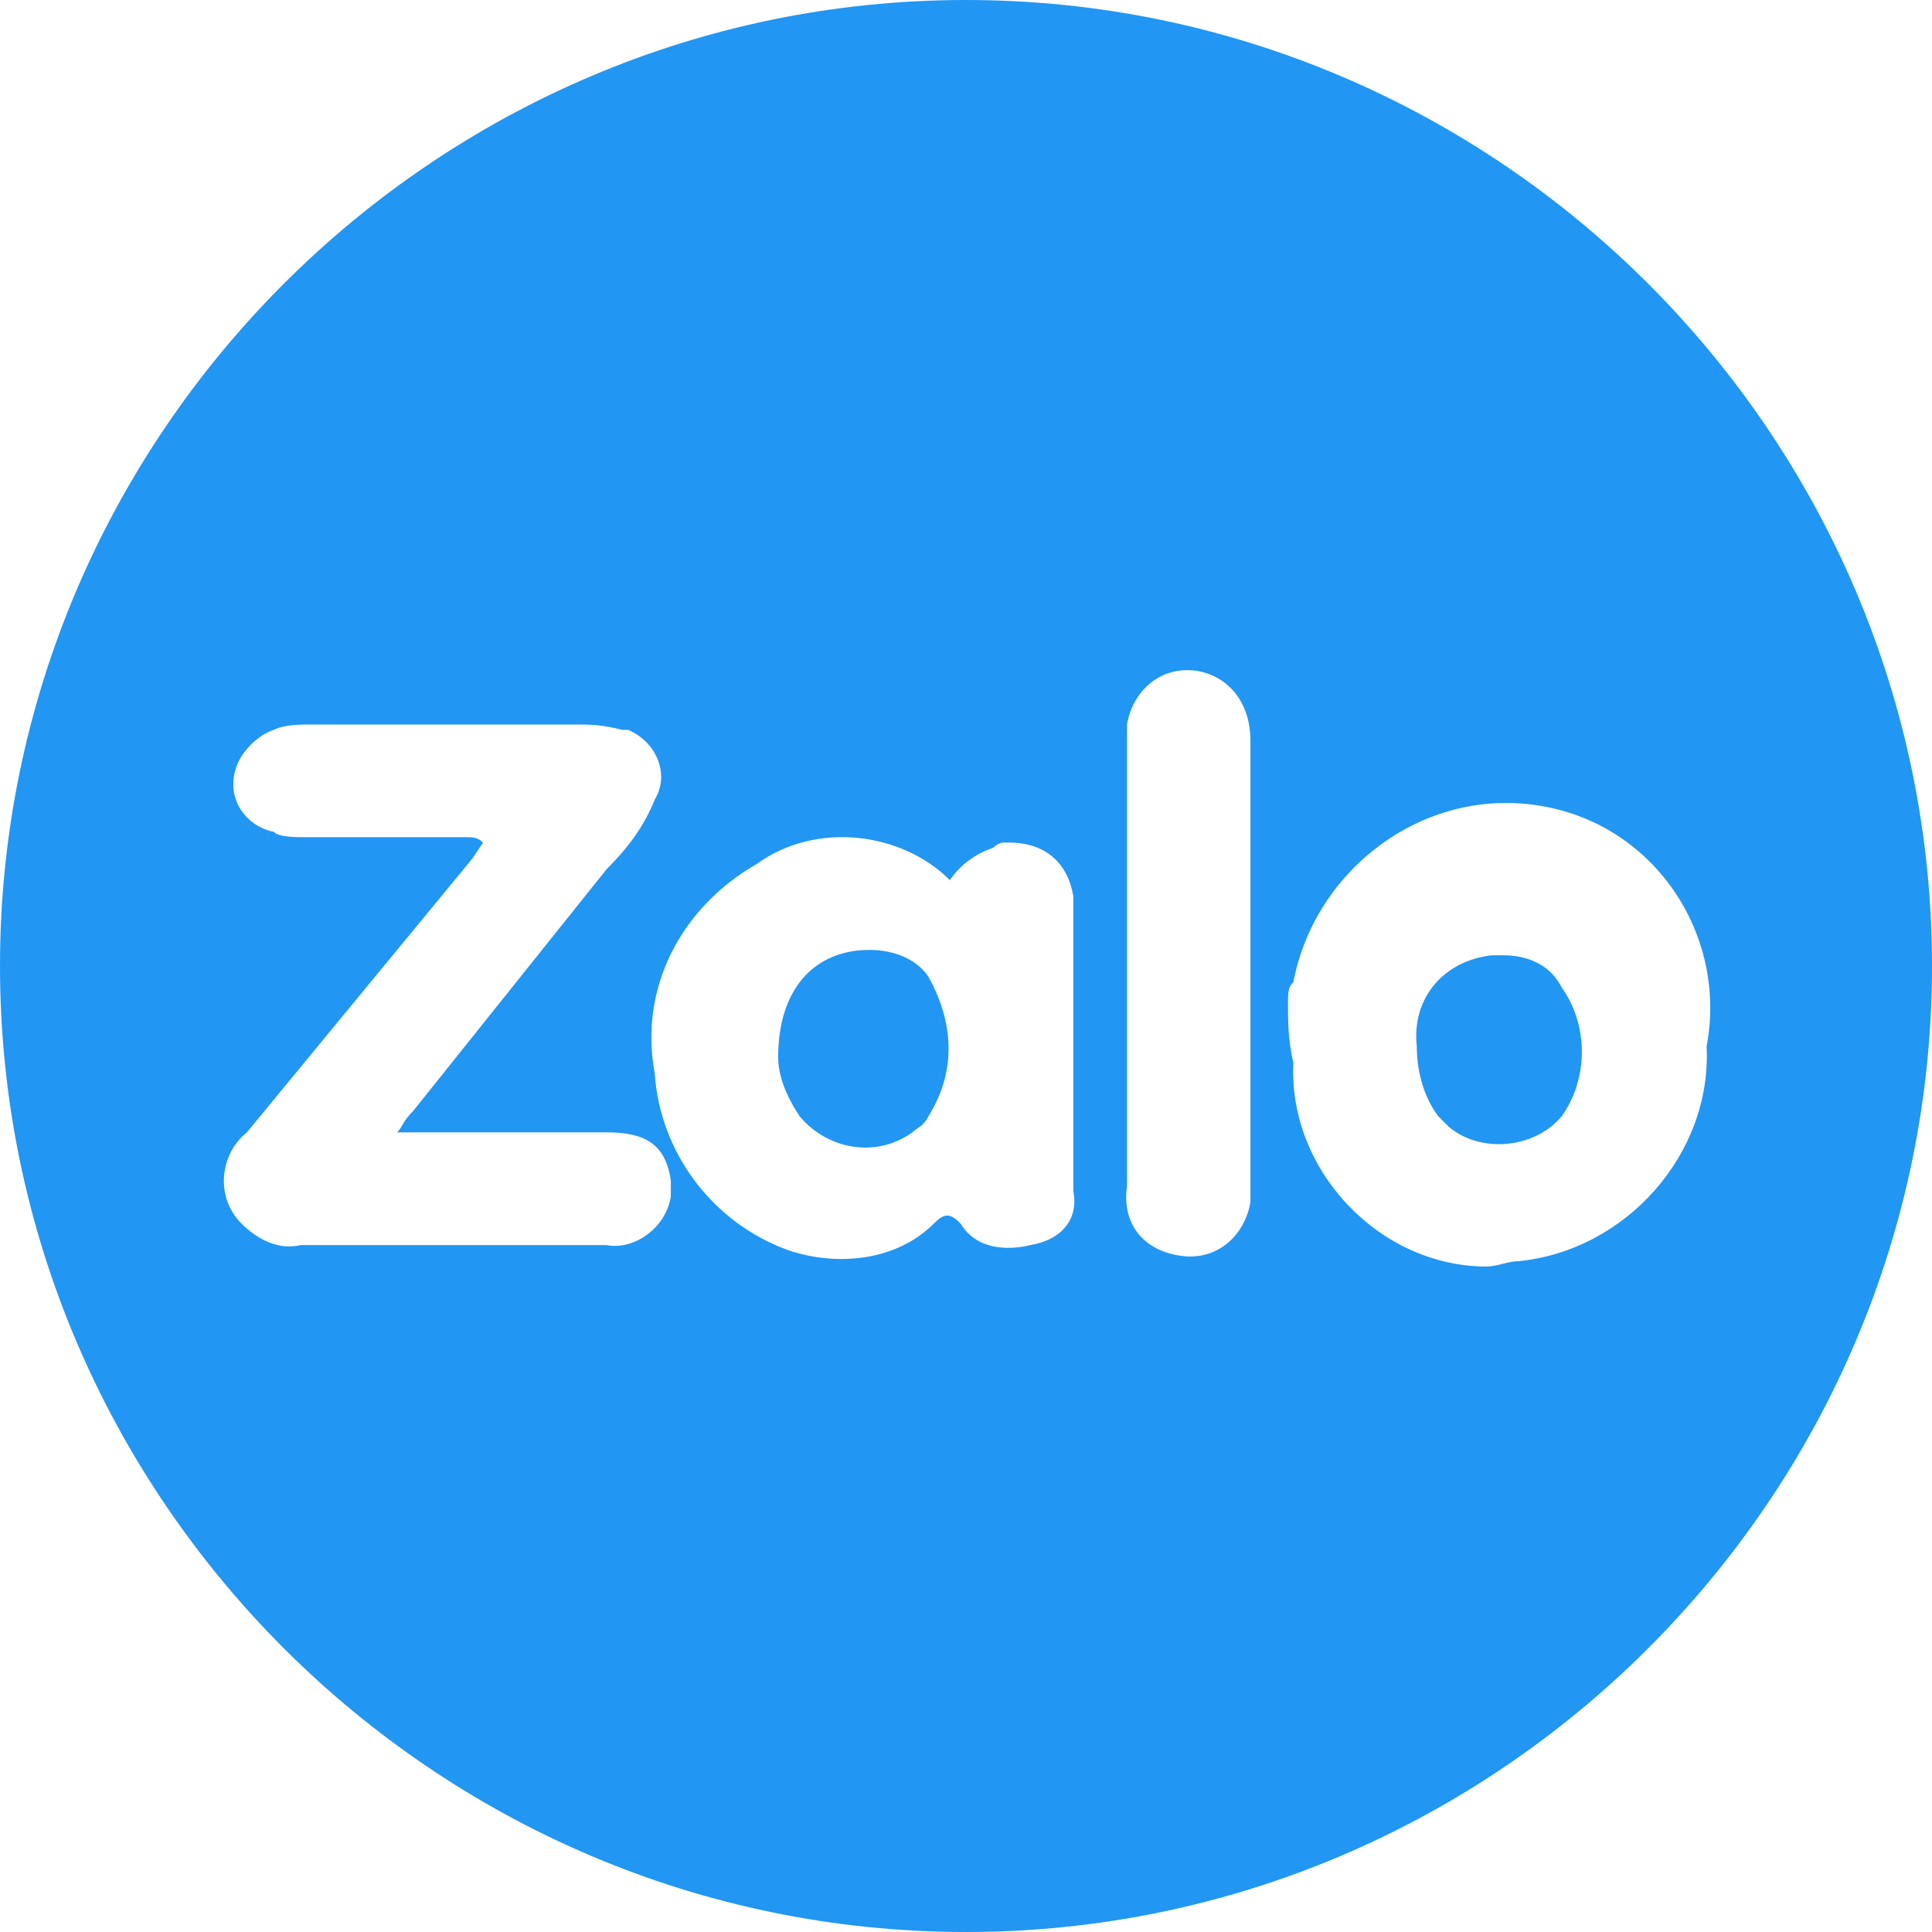
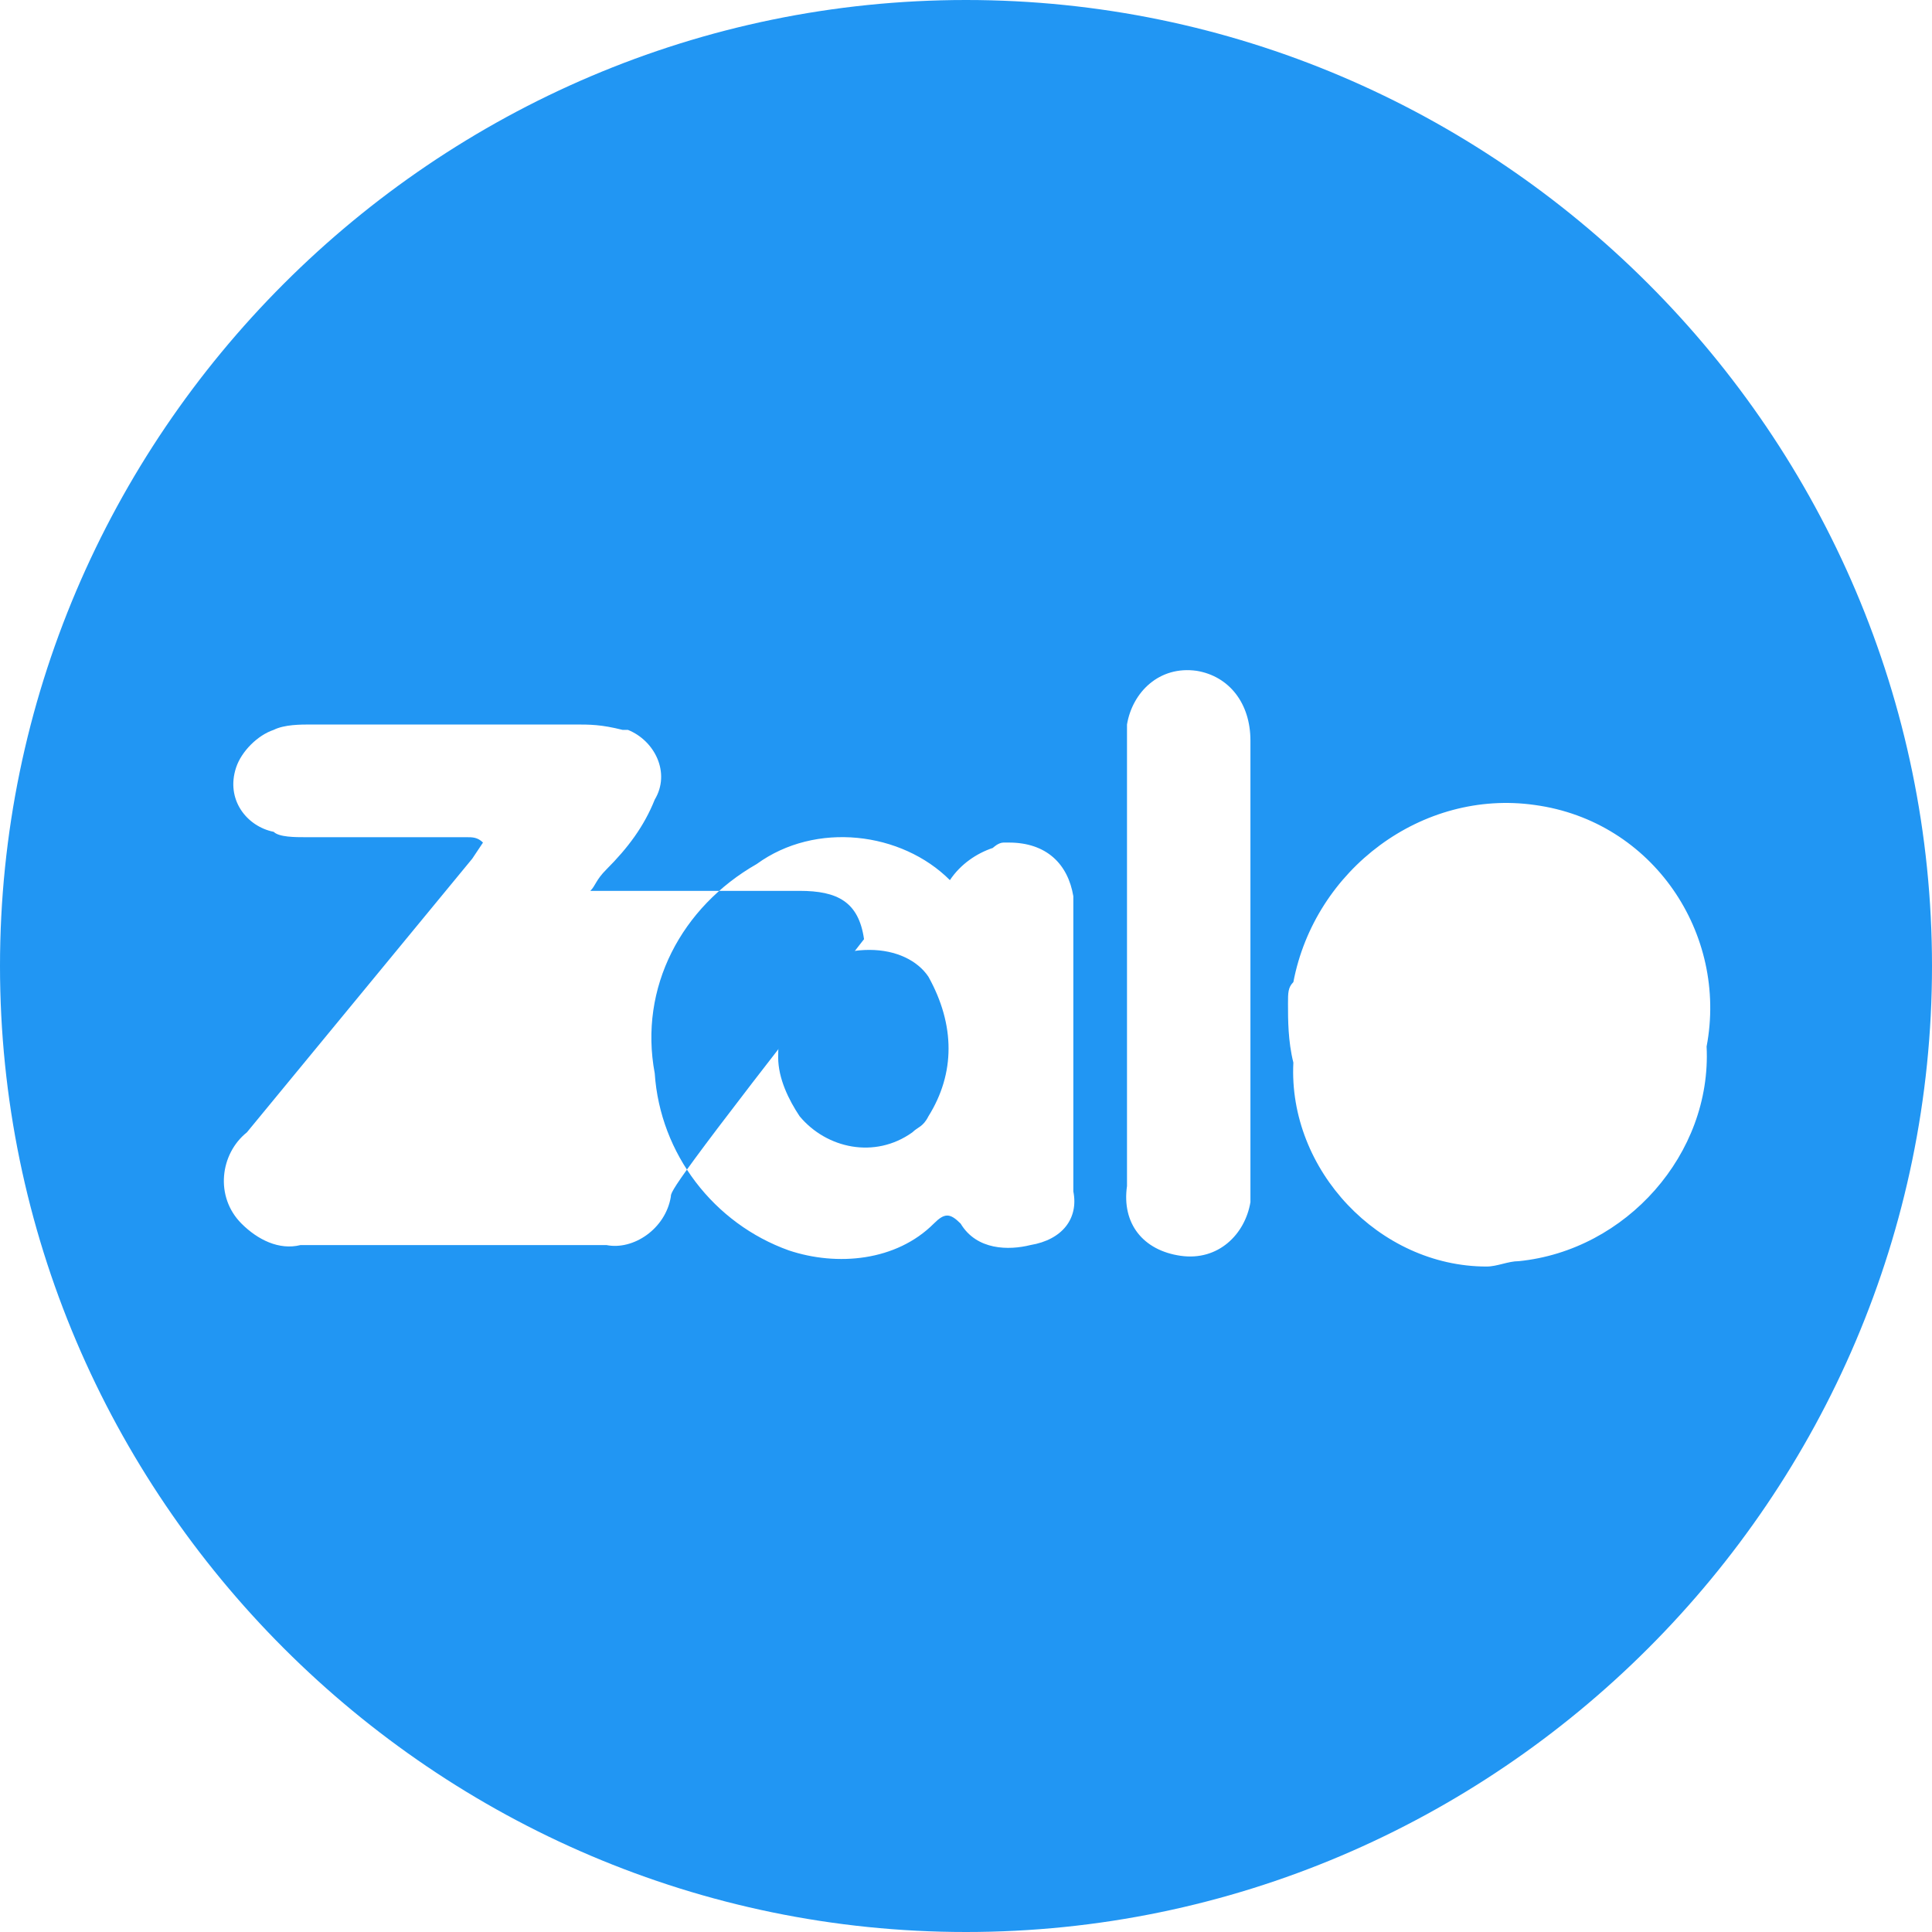
<svg xmlns="http://www.w3.org/2000/svg" version="1.1" id="Layer_1" x="0px" y="0px" viewBox="0 0 36 36" style="enable-background:new 0 0 36 36;" xml:space="preserve">
  <style type="text/css">
	.st0{fill:#2196F3;}
</style>
  <g>
    <path class="st0" d="M16.2,17.7c-1,0-1.7,0.7-1.7,2c0,0.4,0.2,0.8,0.4,1.1c0.5,0.6,1.4,0.8,2.1,0.3c0.1-0.1,0.2-0.1,0.3-0.3   c0.5-0.8,0.5-1.7,0-2.6C17.1,17.9,16.7,17.7,16.2,17.7z" />
-     <path class="st0" d="M28,17.8L28,17.8h-0.2c-0.9,0.1-1.5,0.8-1.4,1.7c0,0.4,0.1,0.9,0.4,1.3c0,0,0.1,0.1,0.2,0.2   c0.6,0.5,1.6,0.4,2.1-0.2c0.5-0.7,0.5-1.7,0-2.4C28.9,18,28.5,17.8,28,17.8z" />
-     <path class="st0" d="M18,0C8.1,0,0,8.1,0,18s8.1,18,18,18s18-8.1,18-18S27.9,0,18,0z M12.5,22.3c-0.1,0.6-0.7,1-1.2,0.9H5.6   c-0.4,0.1-0.8-0.1-1.1-0.4c-0.5-0.5-0.4-1.3,0.1-1.7L8.8,16L9,15.7c-0.1-0.1-0.2-0.1-0.3-0.1h-3c-0.2,0-0.5,0-0.6-0.1   c-0.5-0.1-0.9-0.6-0.7-1.2c0.1-0.3,0.4-0.6,0.7-0.7c0.2-0.1,0.5-0.1,0.7-0.1h4.9c0.3,0,0.5,0,0.9,0.1h0.1c0.5,0.2,0.8,0.8,0.5,1.3   c-0.2,0.5-0.5,0.9-0.9,1.3l-3.6,4.5c-0.2,0.2-0.2,0.3-0.3,0.4h3.9c0.7,0,1.1,0.2,1.2,0.9C12.5,22.1,12.5,22.2,12.5,22.3z    M19.2,23.2c-0.4,0.1-1,0.1-1.3-0.4c-0.2-0.2-0.3-0.2-0.5,0c-0.7,0.7-1.8,0.8-2.7,0.5c-1.4-0.5-2.4-1.8-2.5-3.3   c-0.3-1.6,0.5-3.1,1.9-3.9c1.1-0.8,2.7-0.6,3.6,0.3c0.2-0.3,0.5-0.5,0.8-0.6c0,0,0.1-0.1,0.2-0.1c0,0,0,0,0.1,0   c0.7,0,1.1,0.4,1.2,1v5.5C20.1,22.7,19.8,23.1,19.2,23.2z M23.3,18v4.2c0,0.1,0,0.2,0,0.2c-0.1,0.6-0.6,1.1-1.3,1   c-0.7-0.1-1.1-0.6-1-1.3v-8.4c0-0.1,0-0.2,0-0.2c0.1-0.6,0.6-1.1,1.3-1c0.6,0.1,1,0.6,1,1.3C23.3,15.2,23.3,16.6,23.3,18z    M28.3,23.5c-0.2,0-0.4,0.1-0.6,0.1c-2,0-3.7-1.8-3.6-3.8C24,19.4,24,19,24,18.7c0-0.2,0-0.3,0.1-0.4c0.4-2.1,2.4-3.6,4.5-3.3   c2.2,0.3,3.6,2.4,3.2,4.5C31.9,21.5,30.3,23.3,28.3,23.5z" />
+     <path class="st0" d="M18,0C8.1,0,0,8.1,0,18s8.1,18,18,18s18-8.1,18-18S27.9,0,18,0z M12.5,22.3c-0.1,0.6-0.7,1-1.2,0.9H5.6   c-0.4,0.1-0.8-0.1-1.1-0.4c-0.5-0.5-0.4-1.3,0.1-1.7L8.8,16L9,15.7c-0.1-0.1-0.2-0.1-0.3-0.1h-3c-0.2,0-0.5,0-0.6-0.1   c-0.5-0.1-0.9-0.6-0.7-1.2c0.1-0.3,0.4-0.6,0.7-0.7c0.2-0.1,0.5-0.1,0.7-0.1h4.9c0.3,0,0.5,0,0.9,0.1h0.1c0.5,0.2,0.8,0.8,0.5,1.3   c-0.2,0.5-0.5,0.9-0.9,1.3c-0.2,0.2-0.2,0.3-0.3,0.4h3.9c0.7,0,1.1,0.2,1.2,0.9C12.5,22.1,12.5,22.2,12.5,22.3z    M19.2,23.2c-0.4,0.1-1,0.1-1.3-0.4c-0.2-0.2-0.3-0.2-0.5,0c-0.7,0.7-1.8,0.8-2.7,0.5c-1.4-0.5-2.4-1.8-2.5-3.3   c-0.3-1.6,0.5-3.1,1.9-3.9c1.1-0.8,2.7-0.6,3.6,0.3c0.2-0.3,0.5-0.5,0.8-0.6c0,0,0.1-0.1,0.2-0.1c0,0,0,0,0.1,0   c0.7,0,1.1,0.4,1.2,1v5.5C20.1,22.7,19.8,23.1,19.2,23.2z M23.3,18v4.2c0,0.1,0,0.2,0,0.2c-0.1,0.6-0.6,1.1-1.3,1   c-0.7-0.1-1.1-0.6-1-1.3v-8.4c0-0.1,0-0.2,0-0.2c0.1-0.6,0.6-1.1,1.3-1c0.6,0.1,1,0.6,1,1.3C23.3,15.2,23.3,16.6,23.3,18z    M28.3,23.5c-0.2,0-0.4,0.1-0.6,0.1c-2,0-3.7-1.8-3.6-3.8C24,19.4,24,19,24,18.7c0-0.2,0-0.3,0.1-0.4c0.4-2.1,2.4-3.6,4.5-3.3   c2.2,0.3,3.6,2.4,3.2,4.5C31.9,21.5,30.3,23.3,28.3,23.5z" />
  </g>
</svg>